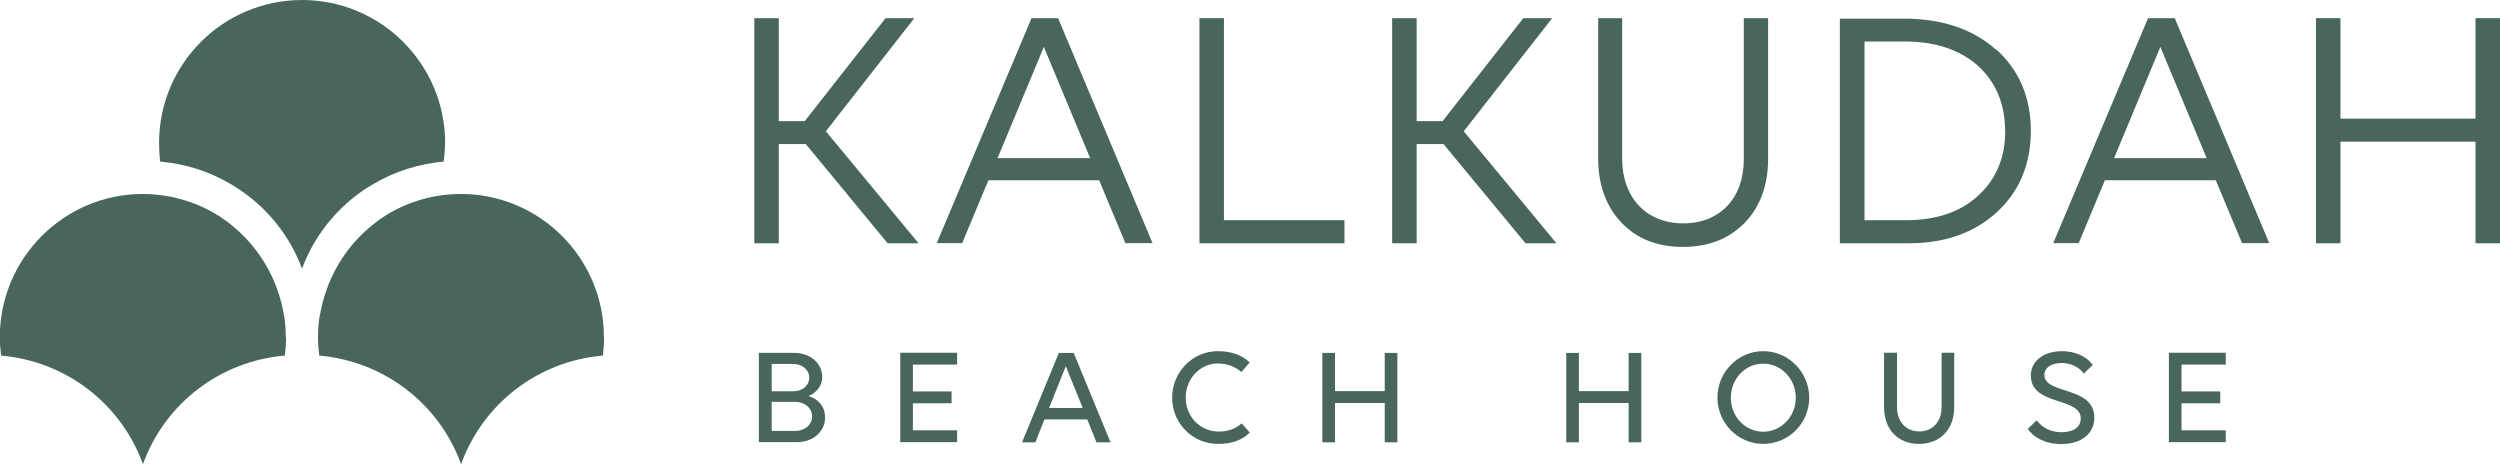
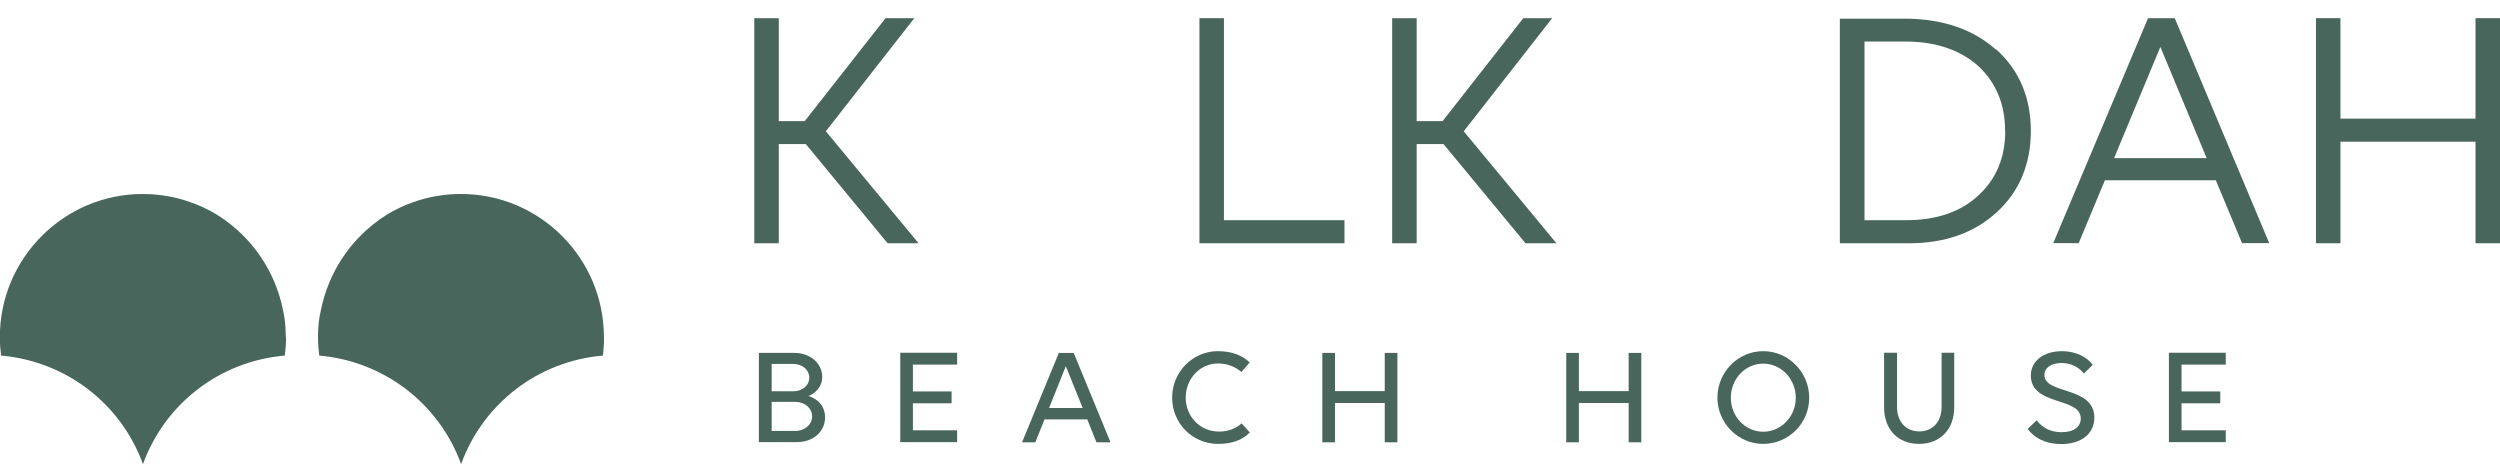
<svg xmlns="http://www.w3.org/2000/svg" id="Layer_1" data-name="Layer 1" viewBox="0 0 158.26 29.37">
  <defs>
    <style>
      .cls-1 {
        fill: #48665c;
      }
    </style>
  </defs>
  <g>
-     <path class="cls-1" d="M28.17,9.06c0,.4-.03.79-.08,1.17-1.6.14-3.1.63-4.42,1.4-.14.08-.29.17-.43.26-.03.02-.05.04-.08.05-.1.06-.19.13-.28.19-1.7,1.2-3.03,2.9-3.76,4.88-.78-2.1-2.22-3.88-4.07-5.08-.16-.11-.32-.21-.49-.3-1.32-.78-2.82-1.26-4.42-1.4-.05-.38-.07-.77-.07-1.17C10.06,4.06,14.12,0,19.12,0s9.06,4.06,9.06,9.06h0Z" />
    <g>
      <path class="cls-1" d="M38.24,21.34c0,.4-.03.79-.07,1.17-4.12.35-7.59,3.04-8.98,6.87-1.39-3.82-4.87-6.51-8.98-6.87-.05-.38-.08-.77-.08-1.17,0-.44.03-.87.1-1.3l.09-.43c.48-2.35,1.81-4.34,3.64-5.66.02-.02.04-.04.06-.05.06-.04.12-.08.18-.12.1-.06.19-.13.29-.19,1.37-.83,2.97-1.31,4.69-1.31,4.99,0,9.05,4.06,9.05,9.06h0Z" />
      <path class="cls-1" d="M18.11,21.34c0,.4-.03.79-.08,1.17-4.11.35-7.59,3.04-8.98,6.87-1.39-3.82-4.86-6.51-8.98-6.87-.05-.38-.08-.77-.08-1.17,0-4.99,4.06-9.06,9.05-9.06,1.56,0,3.03.4,4.31,1.09.1.05.19.11.28.16.1.06.19.12.29.18,2.01,1.32,3.48,3.4,3.99,5.89l.09.46c.06.41.09.84.09,1.27h0Z" />
    </g>
  </g>
  <g>
    <polygon class="cls-1" points="57.88 1.15 56.06 1.15 50.94 7.67 49.3 7.67 49.3 1.15 47.75 1.15 47.75 15.4 49.3 15.4 49.3 9.12 51.01 9.12 56.15 15.35 56.19 15.4 58.15 15.4 52.28 8.31 57.88 1.15" />
-     <path class="cls-1" d="M65.3,1.15l-6,14.24h1.61l1.66-3.98h7.01l1.63,3.91.03.07h1.72l-5.98-14.24h-1.68,0ZM69.01,10.01h-5.86l2.93-7.04,2.93,7.04h0Z" />
    <polygon class="cls-1" points="77.48 1.15 75.93 1.15 75.93 15.4 85.11 15.4 85.11 13.94 77.48 13.94 77.48 1.15" />
    <polygon class="cls-1" points="98.26 1.15 96.43 1.15 91.32 7.67 89.68 7.67 89.68 1.15 88.13 1.15 88.13 15.4 89.68 15.4 89.68 9.12 91.38 9.12 96.53 15.35 96.57 15.4 98.53 15.4 92.66 8.31 98.26 1.15" />
-     <path class="cls-1" d="M110.39,10.08c0,2.47-1.51,4.06-3.84,4.06s-3.86-1.64-3.86-4.08V1.15h-1.52v8.88c0,1.67.5,3.03,1.47,4.06.96,1.02,2.27,1.54,3.89,1.54s2.91-.5,3.93-1.54c.98-1.02,1.47-2.39,1.47-4.06V1.15h-1.54v8.93h0Z" />
    <path class="cls-1" d="M126.34,3.13c-1.47-1.3-3.42-1.95-5.8-1.95h-4.07v14.22h4.38c2.27,0,4.14-.66,5.57-1.98,1.42-1.31,2.14-3.03,2.14-5.14s-.74-3.85-2.2-5.16h0ZM126.94,8.29c0,1.69-.58,3.06-1.71,4.09-1.12,1.04-2.66,1.56-4.58,1.56h-2.62V2.63h2.59c1.9,0,3.45.52,4.6,1.54,1.14,1.05,1.71,2.43,1.71,4.11h0Z" />
    <path class="cls-1" d="M135.98,1.15l-6,14.24h1.61l1.66-3.98h7.02l1.63,3.91.03.07h1.72l-5.98-14.24h-1.68,0ZM139.69,10.01h-5.86l2.93-7.04,2.93,7.04h0Z" />
    <polygon class="cls-1" points="156.71 1.15 156.71 7.51 148.16 7.51 148.16 1.15 146.61 1.15 146.61 15.4 148.16 15.4 148.16 8.97 156.71 8.97 156.71 15.4 158.26 15.4 158.26 1.15 156.71 1.15" />
  </g>
  <g>
    <path class="cls-1" d="M48.05,22.34h2.24c.99,0,1.76.65,1.76,1.52,0,.67-.49,1.06-.87,1.21.57.17,1.05.62,1.05,1.36,0,.84-.69,1.56-1.8,1.56h-2.39v-5.66h0ZM48.85,23.05v1.72h1.37c.57,0,1.01-.37,1.01-.86s-.43-.87-1.01-.87h-1.37ZM48.85,25.44v1.84h1.49c.61,0,1.07-.4,1.07-.92s-.46-.92-1.06-.92h-1.5Z" />
    <path class="cls-1" d="M56.99,22.33h3.6v.75h-2.8v1.7h2.45v.75h-2.45v1.71h2.8v.75h-3.6v-5.66h0Z" />
    <path class="cls-1" d="M68.82,26.55h-2.7l-.58,1.45h-.84l2.33-5.66h.94l2.33,5.66h-.89l-.58-1.45h0ZM67.47,23.18l-1.06,2.65h2.13l-1.07-2.65Z" />
    <path class="cls-1" d="M78.59,23.55c-.38-.32-.86-.54-1.49-.54-1.13,0-2.04.96-2.04,2.16s.91,2.15,2.11,2.15c.56,0,1.08-.19,1.43-.52l.52.58c-.52.51-1.17.72-2.01.72-1.64,0-2.91-1.32-2.91-2.93s1.29-2.94,2.89-2.94c.9,0,1.53.26,2.02.71l-.53.62h0Z" />
    <path class="cls-1" d="M87.66,25.51h-3.15v2.49h-.8v-5.66h.8v2.42h3.15v-2.42h.8v5.66h-.8v-2.49Z" />
    <path class="cls-1" d="M103.1,25.51h-3.15v2.49h-.8v-5.66h.8v2.42h3.15v-2.42h.8v5.66h-.8v-2.49Z" />
    <path class="cls-1" d="M114.53,25.18c0,1.62-1.31,2.92-2.91,2.92s-2.9-1.32-2.9-2.93,1.3-2.94,2.9-2.94,2.91,1.33,2.91,2.95ZM113.68,25.18c0-1.19-.92-2.16-2.06-2.16s-2.05.96-2.05,2.16.92,2.15,2.05,2.15,2.06-.96,2.06-2.14Z" />
    <path class="cls-1" d="M119.29,22.33h.8v3.45c0,.92.57,1.53,1.41,1.53s1.41-.61,1.41-1.53v-3.45h.8v3.45c0,1.4-.89,2.32-2.23,2.32s-2.21-.92-2.21-2.32v-3.45h0Z" />
    <path class="cls-1" d="M131.92,23.65c-.26-.36-.79-.67-1.4-.67-.68,0-1.1.3-1.1.76,0,1.25,3.16.68,3.16,2.7,0,1-.81,1.67-2.08,1.67-1.06,0-1.75-.42-2.14-.96l.57-.54c.38.5.93.75,1.57.75.78,0,1.22-.34,1.22-.87,0-1.38-3.16-.77-3.16-2.72,0-.91.8-1.54,1.98-1.54.88,0,1.6.39,1.94.87l-.57.55h0Z" />
    <path class="cls-1" d="M137.3,22.33h3.6v.75h-2.8v1.7h2.45v.75h-2.45v1.71h2.8v.75h-3.6v-5.66h0Z" />
  </g>
</svg>